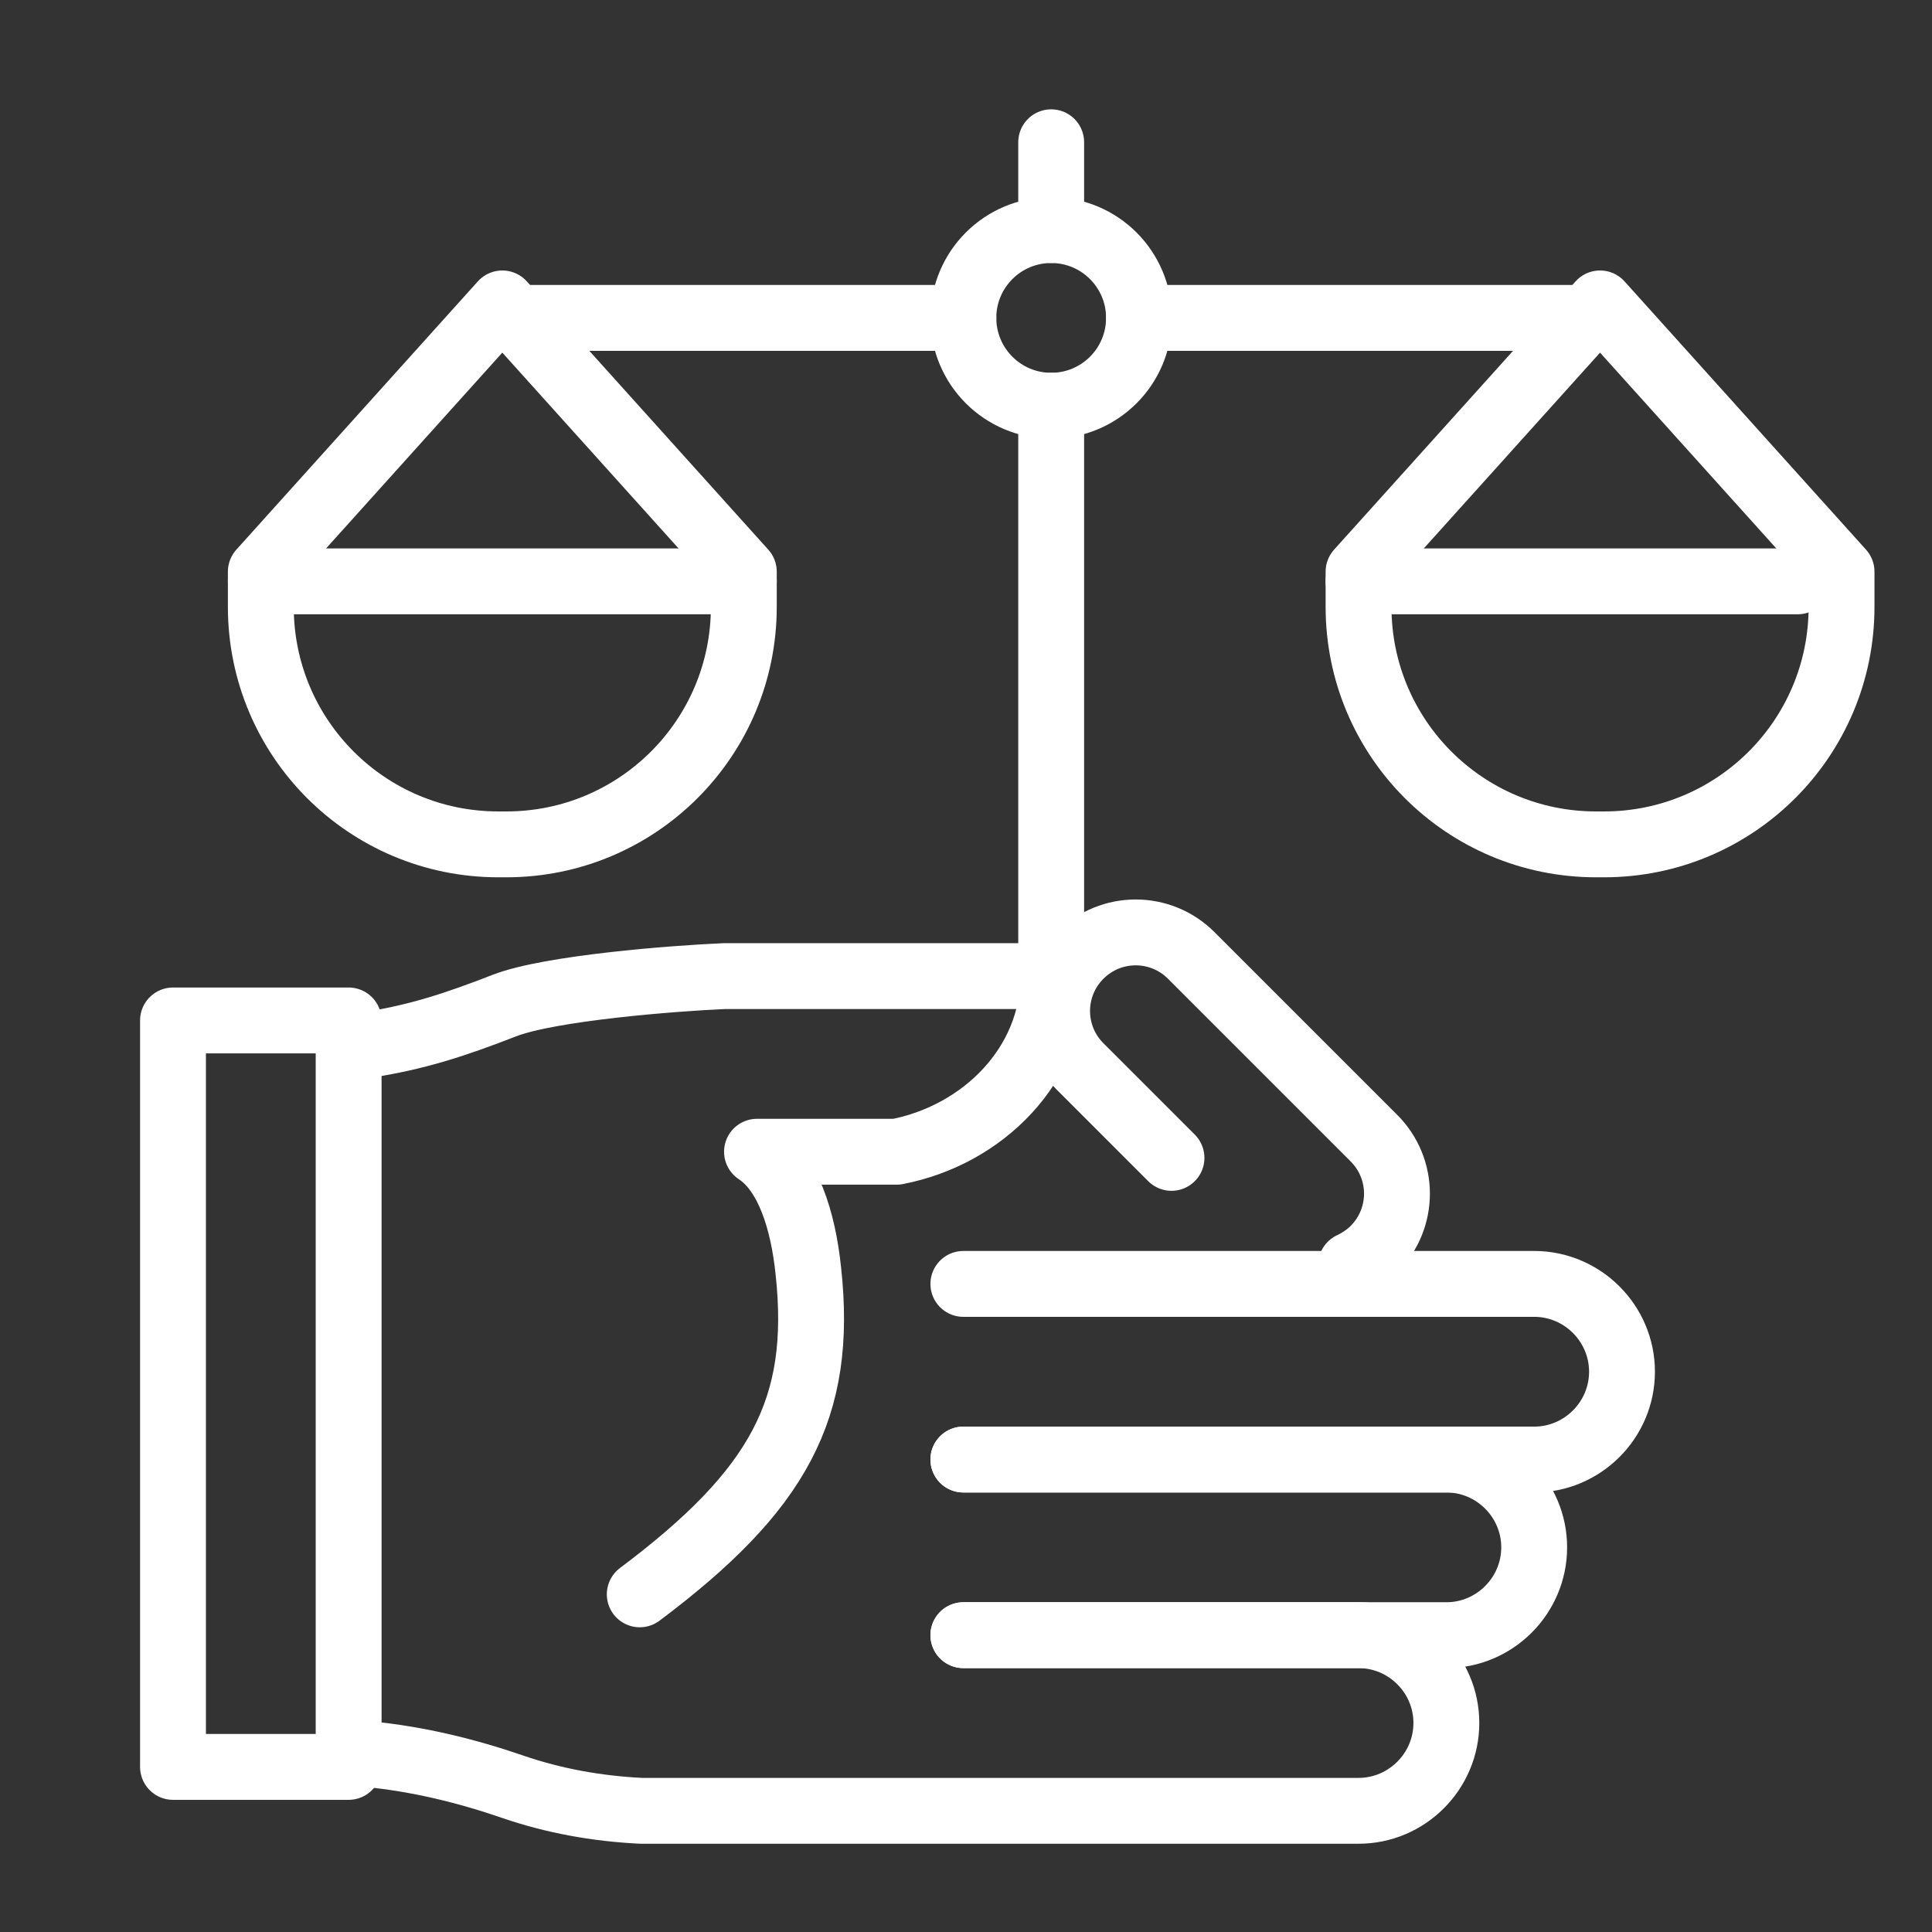
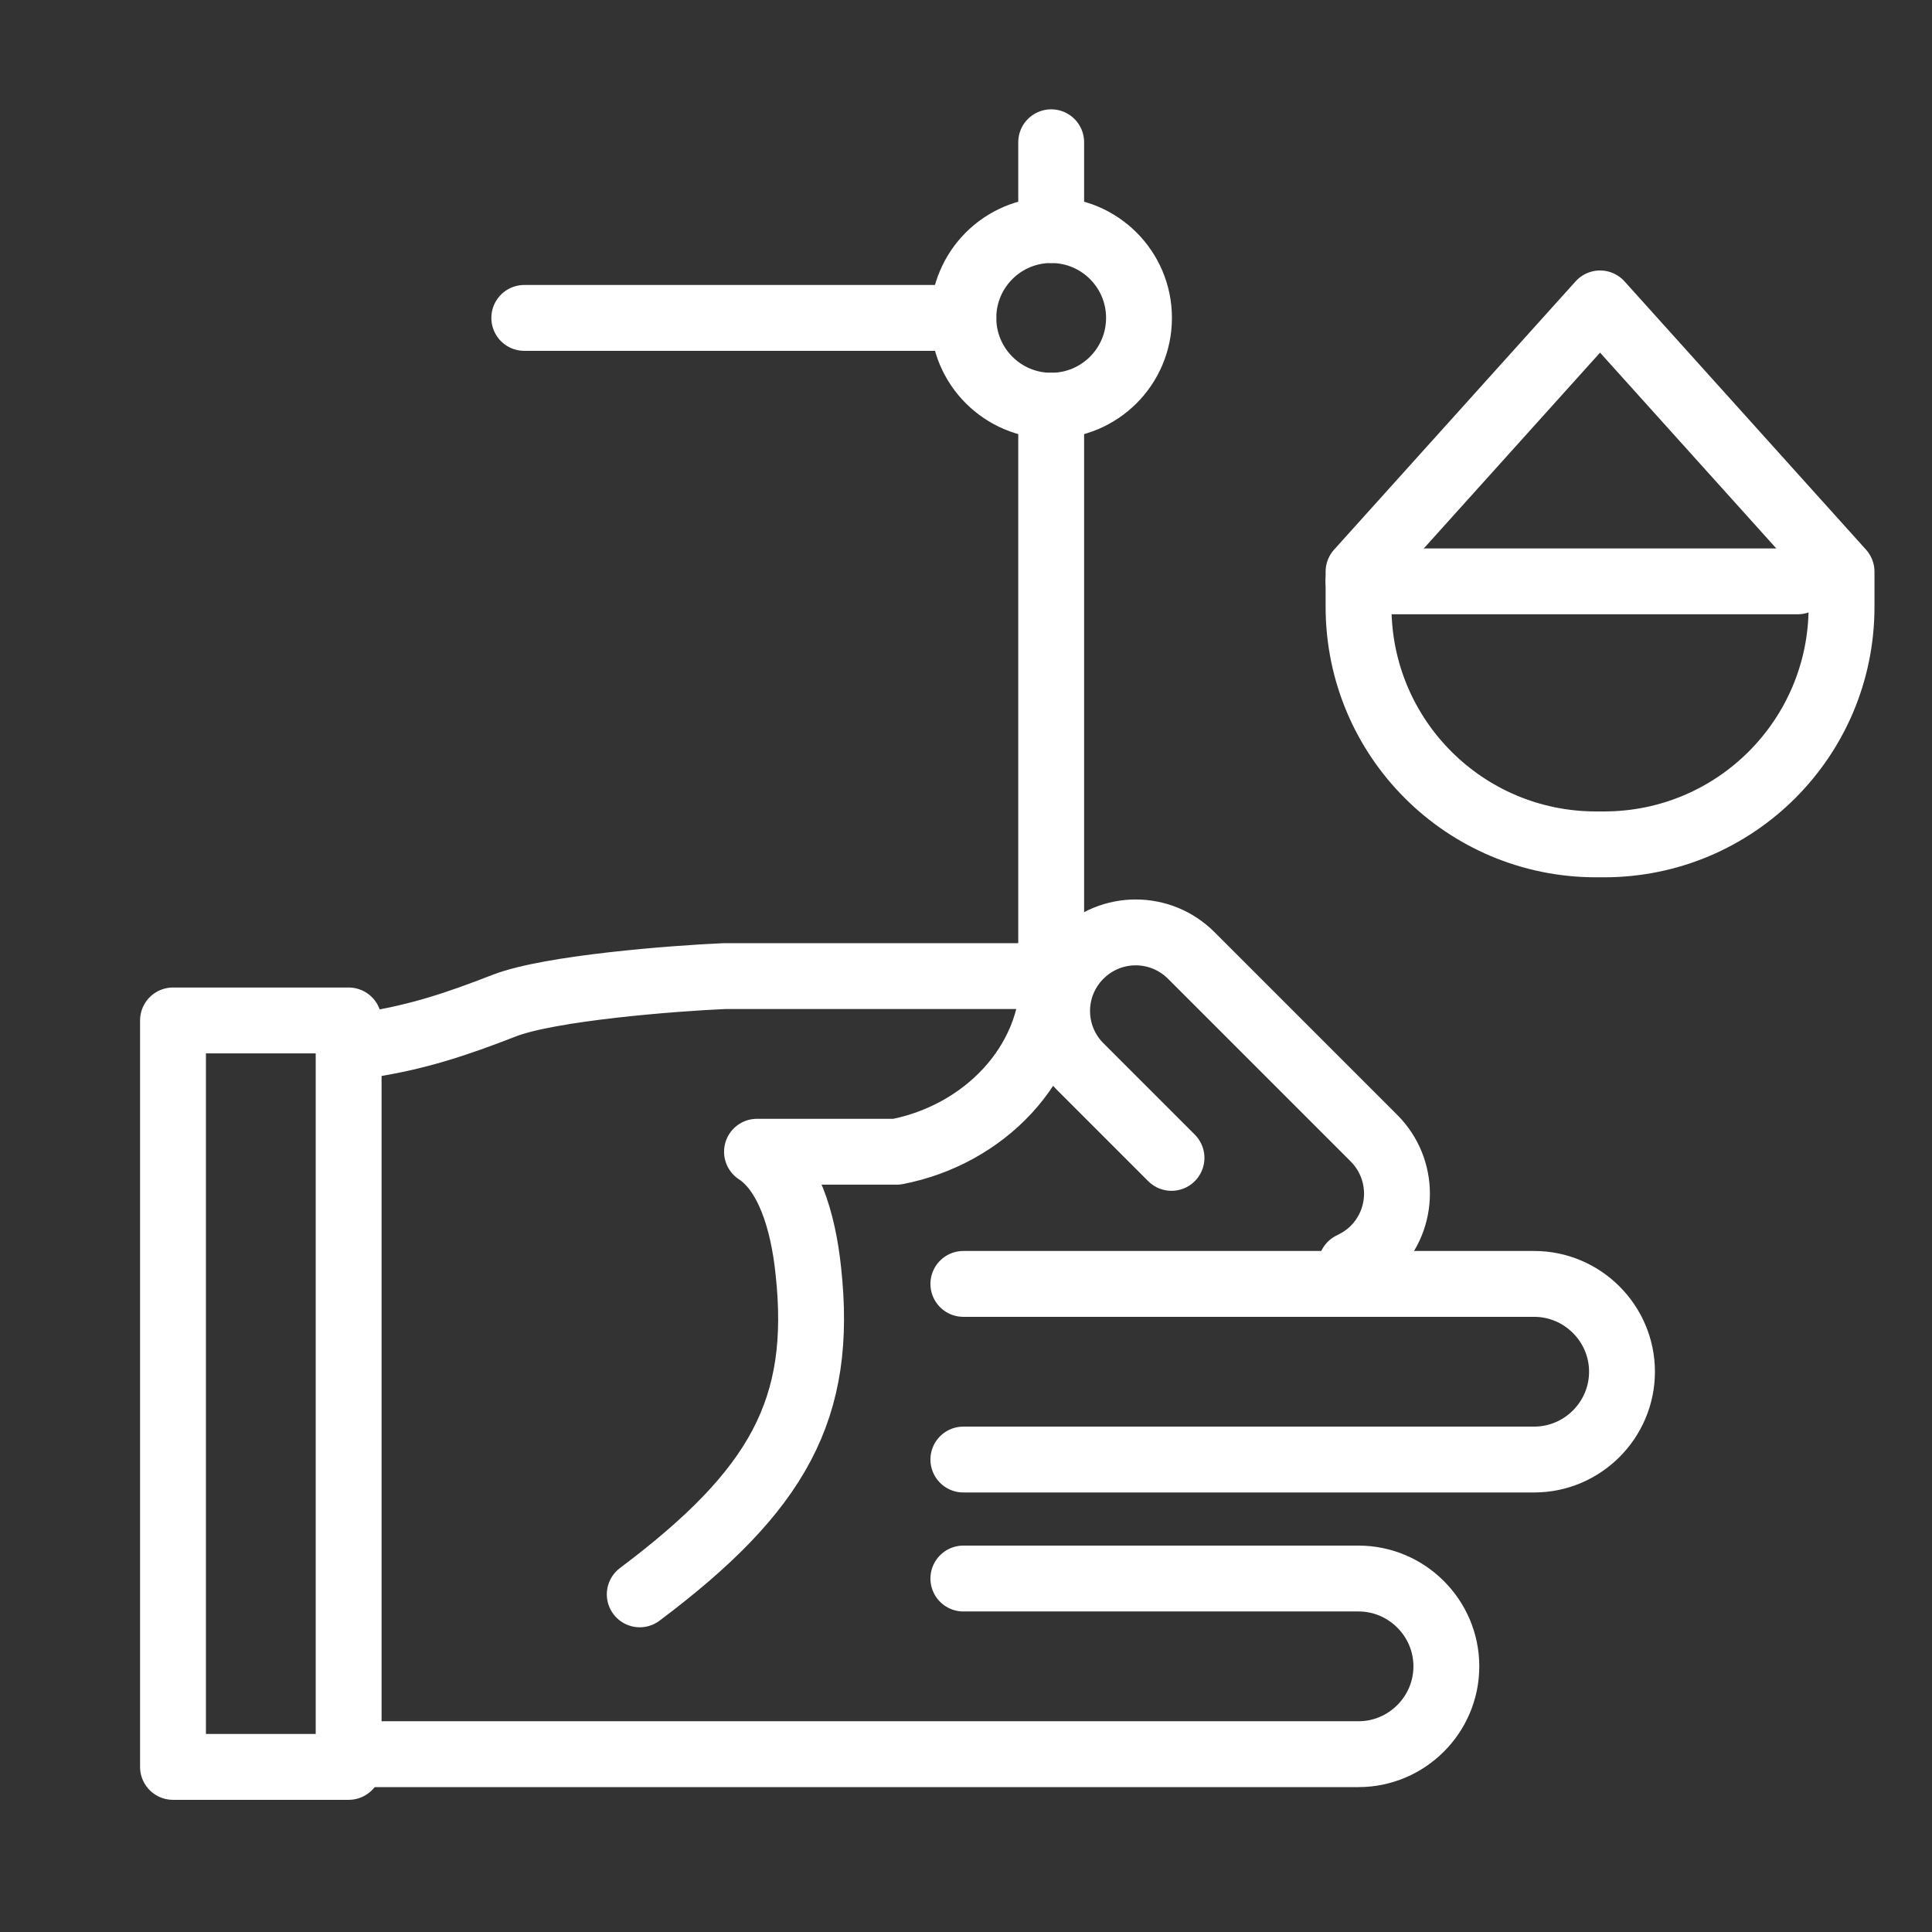
<svg xmlns="http://www.w3.org/2000/svg" id="Capa_1" data-name="Capa 1" viewBox="0 0 44 44">
  <rect x="0" y="0" width="44" height="44" fill="#333333" stroke="none" />
  <defs>
    <style>
      .cls-1 {
        fill: none;
        stroke: #fff;
        stroke-linecap: round;
        stroke-linejoin: round;
        stroke-width: 1.5px;
      }

      .cls-2 {
        fill: #fff;
        opacity: 0;
      }
    </style>
  </defs>
-   <rect class="cls-2" x="2.06" y="-2.5" width="41" height="41" />
  <g>
    <path class="cls-1" d="M26.68,26.37l-2.08-2.08c-.7-.7-.7-1.83,0-2.53h0c.7-.7,1.83-.7,2.53,0l4.16,4.16c.7,.7,.7,1.83,0,2.53h0c-.15,.15-.33,.27-.52,.36" />
    <path class="cls-1" d="M8.29,23.81c1.19-.18,2.07-.47,3.2-.91,1.04-.4,3.84-.62,5.01-.67h7.49c0,2.02-1.6,3.62-3.57,4h-3.18c.7,.46,1.05,1.55,1.17,2.72,.34,3.13-.68,4.99-3.84,7.36" />
    <path class="cls-1" d="M21.94,29.24h13c1.1,0,2,.9,2,2h0c0,1.1-.9,2-2,2h-13" />
-     <path class="cls-1" d="M21.94,33.24h11c1.1,0,2,.9,2,2h0c0,1.1-.9,2-2,2h-11" />
-     <path class="cls-1" d="M8.39,39.95c1.13,.11,2.24,.38,3.31,.75,.91,.31,1.88,.49,2.9,.54H30.94c1.1,0,2-.9,2-2h0c0-1.1-.9-2-2-2h-9" />
+     <path class="cls-1" d="M8.39,39.95H30.94c1.1,0,2-.9,2-2h0c0-1.1-.9-2-2-2h-9" />
    <rect class="cls-1" x="3.94" y="23.24" width="4" height="17" />
    <line class="cls-1" x1="23.94" y1="5.24" x2="23.94" y2="3.24" />
    <line class="cls-1" x1="23.94" y1="22.24" x2="23.94" y2="9.24" />
-     <line class="cls-1" x1="25.94" y1="7.24" x2="35.94" y2="7.24" />
    <line class="cls-1" x1="11.94" y1="7.24" x2="21.94" y2="7.24" />
-     <line class="cls-1" x1="5.94" y1="13.24" x2="16.94" y2="13.24" />
-     <path class="cls-1" d="M5.94,13.02l5.5-6.11,5.5,6.11v.8c0,2.99-2.42,5.41-5.41,5.41h-.18c-2.99,0-5.41-2.42-5.41-5.41v-.8Z" />
    <line class="cls-1" x1="30.94" y1="13.24" x2="40.94" y2="13.24" />
    <path class="cls-1" d="M30.94,13.02l5.5-6.11,5.5,6.11v.8c0,2.99-2.42,5.41-5.41,5.41h-.18c-2.99,0-5.41-2.42-5.41-5.41v-.8Z" />
    <circle class="cls-1" cx="23.94" cy="7.24" r="2" />
  </g>
</svg>